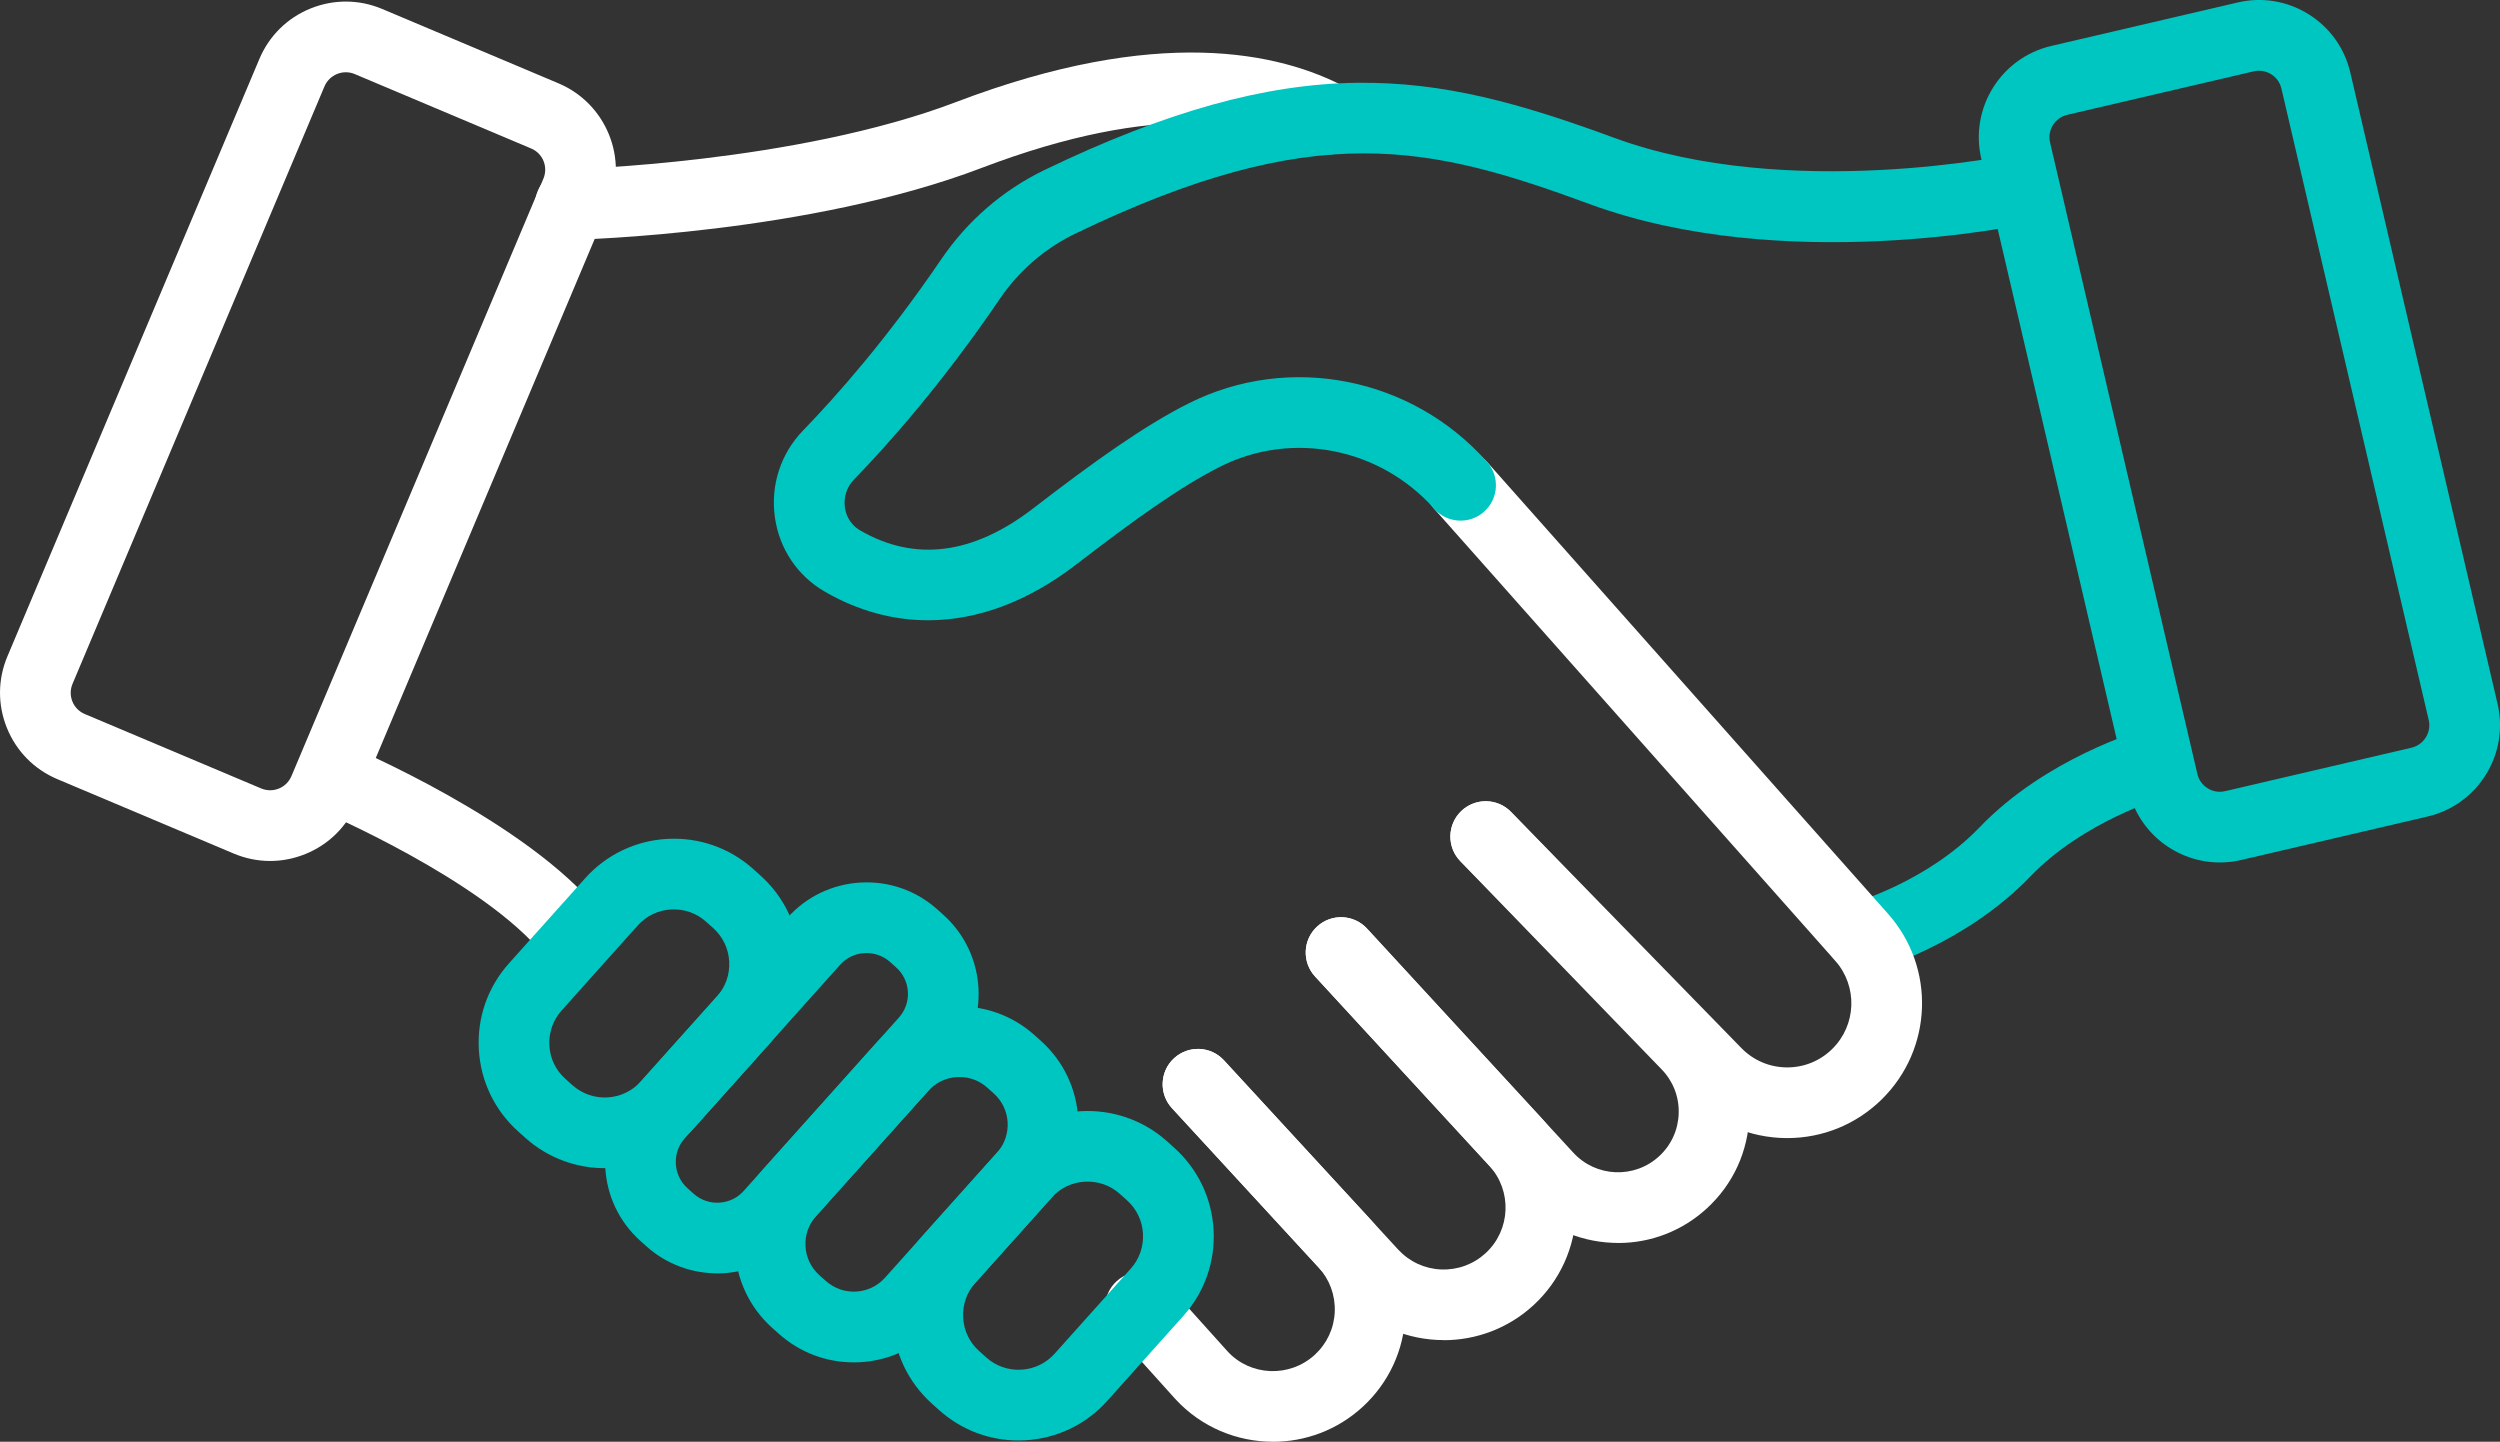
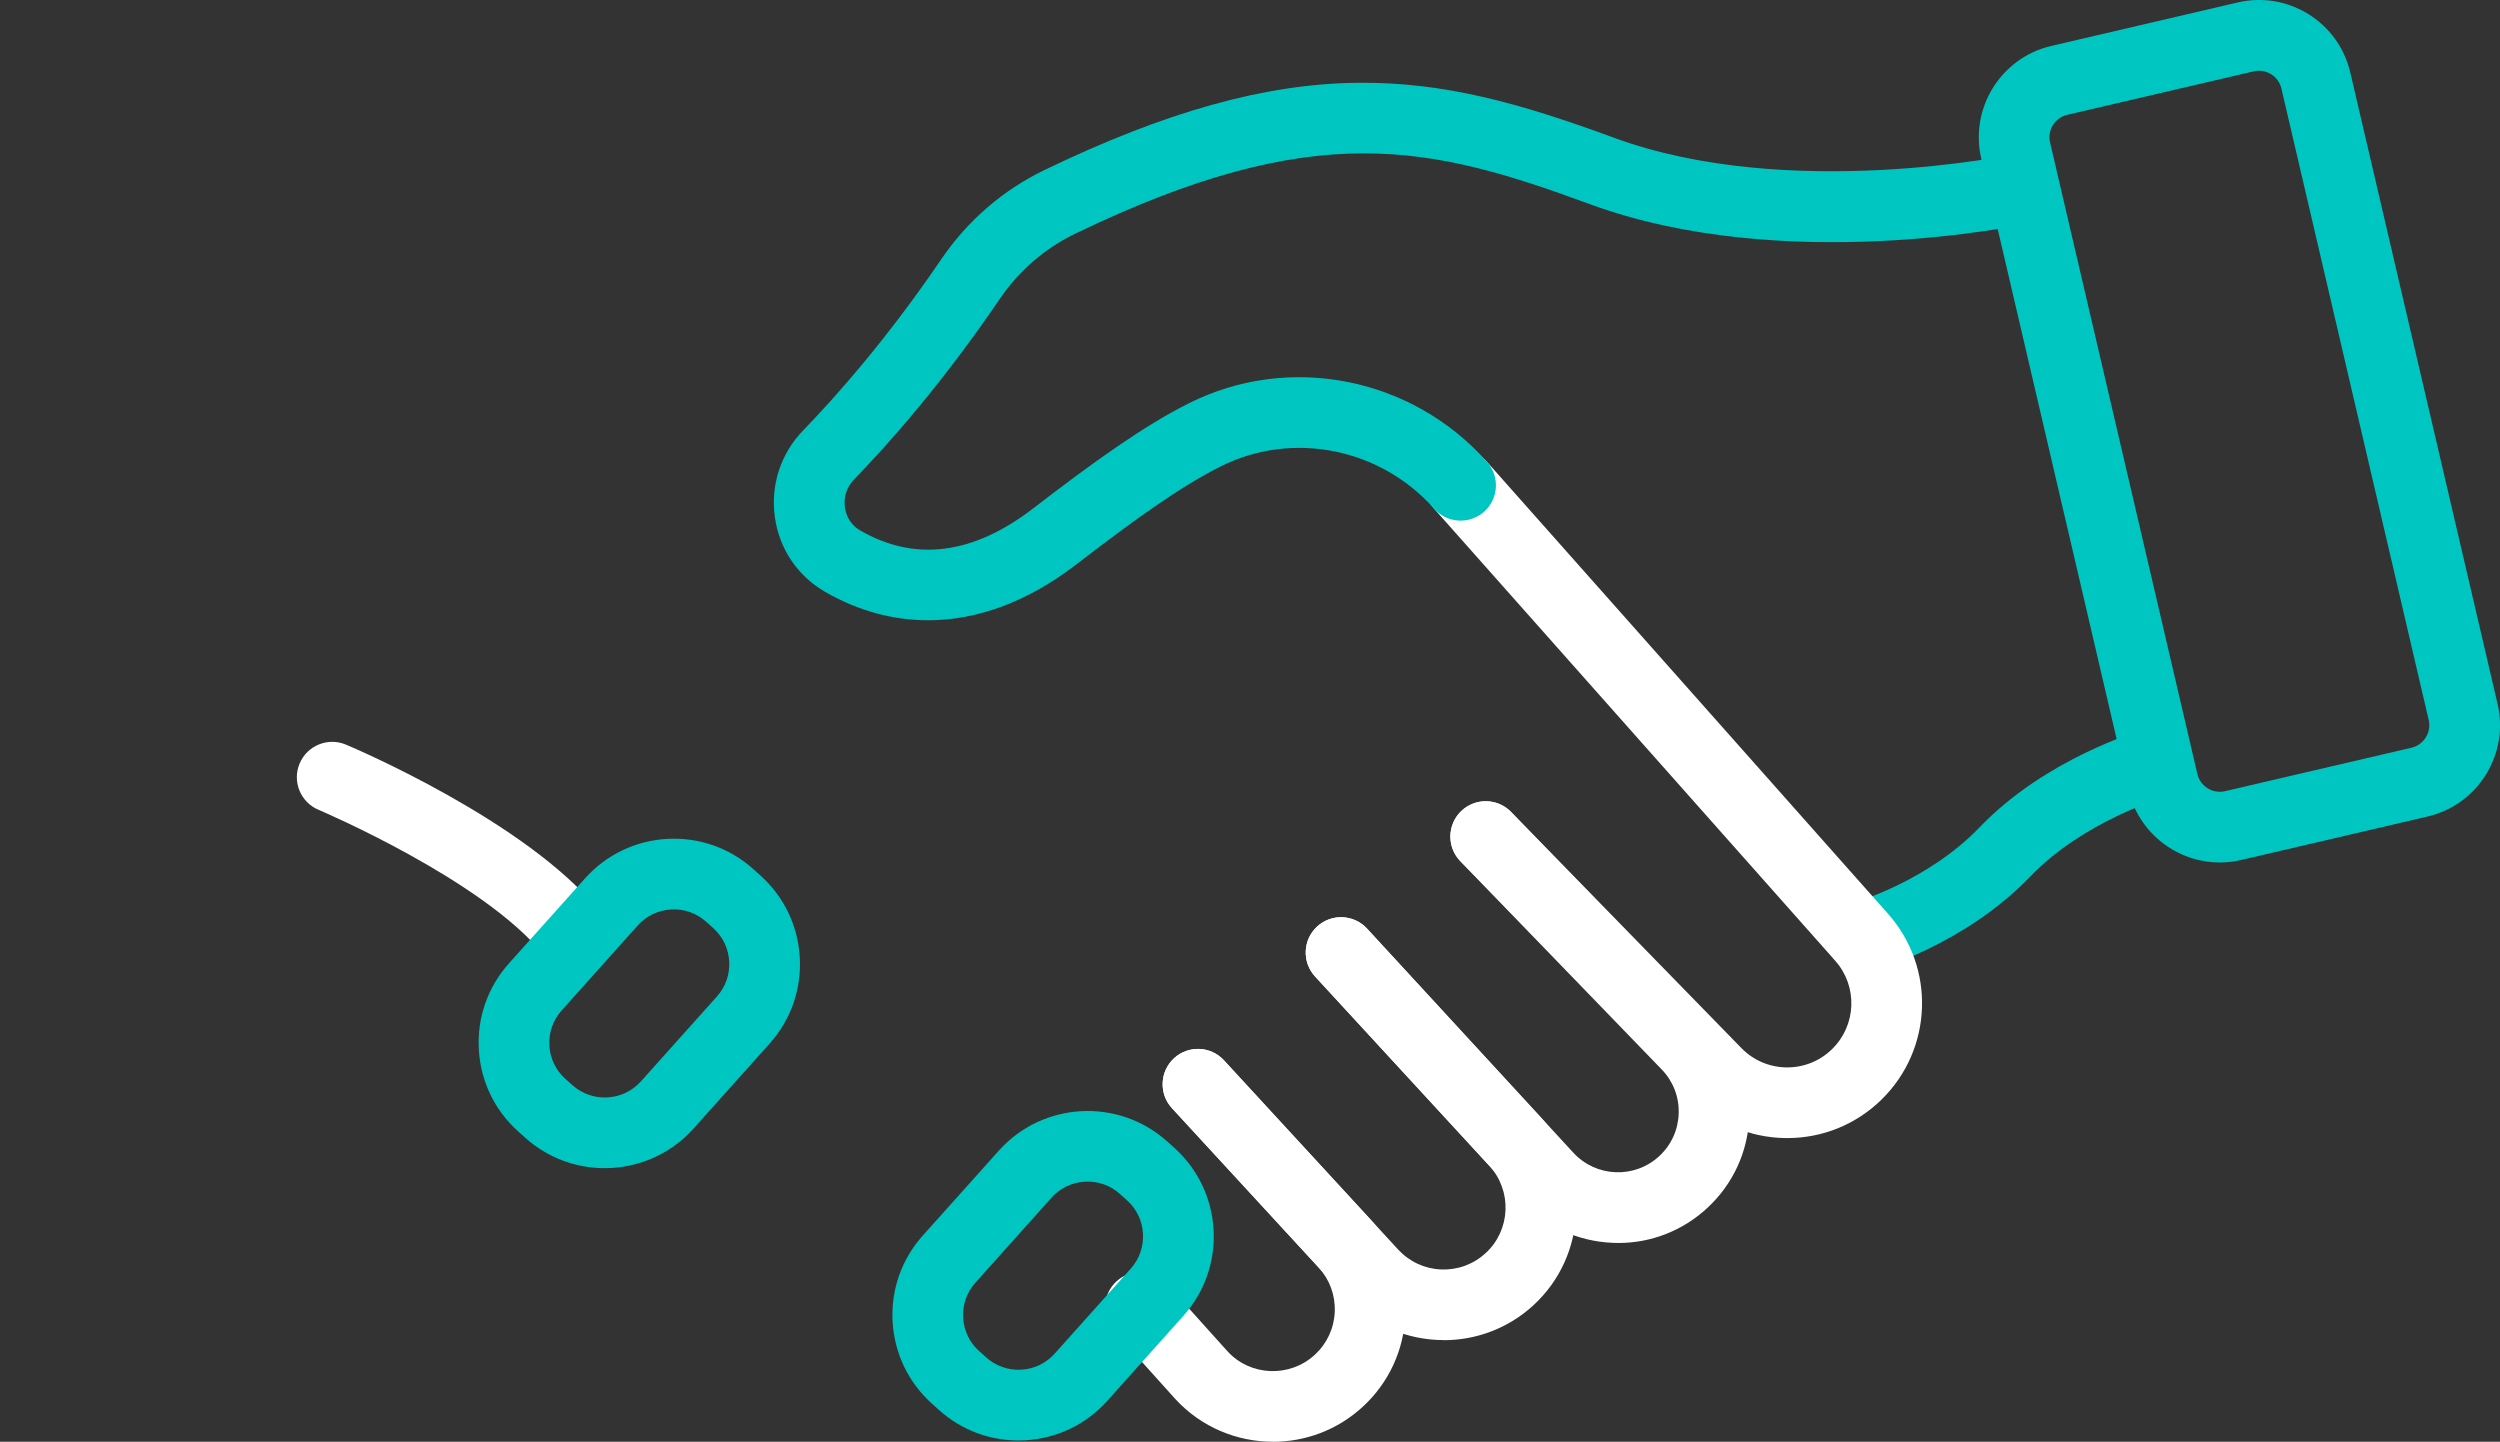
<svg xmlns="http://www.w3.org/2000/svg" id="Layer_2" data-name="Layer 2" viewBox="0 0 565.93 326.37">
  <rect x="0" y="0" width="565.93" height="326.37" fill="#333333" stroke="none" />
  <g id="Layer_1-2" data-name="Layer 1">
    <g>
      <path d="M421.43,220.18c-3.52,0-6.75-2.34-7.71-5.9-1.16-4.26,1.36-8.66,5.62-9.82.15-.04,16.89-4.79,28.8-17.2,15.02-15.65,36.35-21.87,37.25-22.13,4.25-1.21,8.68,1.25,9.89,5.49,1.21,4.24-1.24,8.67-5.48,9.89h0c-.18.05-18.15,5.37-30.12,17.83-15.06,15.69-35.29,21.32-36.15,21.56-.7.19-1.41.28-2.1.28Z" style="fill: #00c6c2; stroke-width: 0px;" />
      <path d="M502.51,195.24c-9.64,0-18.39-6.62-20.67-16.41l-33.34-142.94c-2.66-11.4,4.45-22.83,15.85-25.49L506.55.56c5.52-1.29,11.21-.35,16.03,2.65,4.81,2.99,8.17,7.68,9.46,13.2l33.34,142.94c2.66,11.4-4.45,22.83-15.85,25.49l-42.2,9.84c-1.61.38-3.23.56-4.82.56ZM511.38,16.01c-.4,0-.8.05-1.2.14l-42.2,9.84c-2.81.65-4.56,3.47-3.9,6.27l33.34,142.94c.65,2.81,3.47,4.55,6.27,3.9l42.2-9.84c2.8-.65,4.55-3.47,3.9-6.27l-33.34-142.94c-.32-1.36-1.14-2.51-2.33-3.25-.84-.52-1.79-.79-2.75-.79Z" style="fill: #00c6c2; stroke-width: 0px;" />
-       <path d="M61.16,194.9c-2.8,0-5.59-.56-8.25-1.68l-39.92-16.84c-5.22-2.2-9.28-6.31-11.41-11.56-2.14-5.25-2.1-11.02.1-16.24L58.72,13.34c2.2-5.22,6.31-9.28,11.56-11.41s11.02-2.1,16.24.1l39.92,16.84c10.78,4.55,15.86,17.02,11.31,27.8l-57.04,135.24c-2.2,5.22-6.31,9.28-11.56,11.41-2.58,1.05-5.29,1.58-8,1.58ZM78.27,16.36c-.67,0-1.33.13-1.97.39-1.29.53-2.3,1.52-2.85,2.81L16.42,154.8c-.54,1.29-.55,2.71-.03,4s1.52,2.3,2.81,2.84h0s39.92,16.84,39.92,16.84c1.29.54,2.7.55,4,.03,1.29-.53,2.3-1.52,2.85-2.81L123.01,40.45c.54-1.29.55-2.71.03-4s-1.52-2.3-2.81-2.84l-39.92-16.84c-.65-.28-1.34-.41-2.03-.41Z" style="fill: #fff; stroke-width: 0px;" />
-       <path d="M129.11,54.3c-4.33,0-7.89-3.46-7.99-7.81-.1-4.42,3.39-8.08,7.81-8.19.51-.01,51.18-1.36,87.55-15.22,45.57-17.36,73.21-11.33,88.36-3.21,3.89,2.09,5.36,6.94,3.27,10.83-2.09,3.9-6.93,5.36-10.83,3.27-12.22-6.55-35.17-11.16-75.11,4.06-38.98,14.85-90.69,16.21-92.87,16.26-.06,0-.13,0-.19,0Z" style="fill: #fff; stroke-width: 0px;" />
      <path d="M366.3,281.37c-.42,0-.84,0-1.26-.03-7.94-.33-15.27-3.73-20.65-9.57l-46.7-50.73c-2.99-3.25-2.78-8.31.47-11.3,3.25-2.99,8.31-2.78,11.3.47l46.7,50.73c5.13,5.58,13.84,5.94,19.42.8,2.75-2.53,4.32-5.98,4.43-9.71.11-3.73-1.26-7.27-3.86-9.95l-45.58-47.13c-3.07-3.18-2.99-8.24.19-11.31,3.18-3.07,8.24-2.99,11.31.19l45.58,47.13c5.62,5.81,8.58,13.46,8.35,21.54s-3.64,15.54-9.59,21.02c-5.54,5.1-12.64,7.86-20.12,7.86Z" style="fill: #fff; stroke-width: 0px;" />
      <path d="M326.82,303.36c-8.1,0-16.18-3.25-22.09-9.67l-39.43-42.83c-2.99-3.25-2.78-8.31.47-11.3,3.25-2.99,8.31-2.78,11.3.47l39.43,42.83c2.54,2.75,5.99,4.36,9.73,4.51,3.74.15,7.32-1.16,10.07-3.69,5.69-5.23,6.05-14.12.82-19.8l-39.43-42.83c-2.99-3.25-2.78-8.31.47-11.3,3.25-2.99,8.31-2.78,11.3.47l39.43,42.83c11.21,12.18,10.42,31.2-1.75,42.41-5.76,5.3-13.05,7.92-20.32,7.92Z" style="fill: #fff; stroke-width: 0px;" />
      <path d="M288.15,326.37c-8.1,0-16.18-3.25-22.09-9.67l-13.85-15.4c-2.95-3.28-2.69-8.34.6-11.3,3.28-2.95,8.34-2.69,11.3.6l13.79,15.33c5.17,5.62,14.05,5.98,19.74.75,2.75-2.54,4.36-5.99,4.51-9.73.15-3.74-1.16-7.32-3.69-10.07l-33.16-36.02c-2.99-3.25-2.78-8.31.47-11.3,3.25-2.99,8.31-2.78,11.3.47l33.16,36.02c5.43,5.9,8.24,13.56,7.91,21.57-.33,8.01-3.76,15.41-9.66,20.84-5.76,5.3-13.05,7.92-20.32,7.92Z" style="fill: #fff; stroke-width: 0px;" />
      <path d="M404.6,257.63c-.11,0-.23,0-.34,0-8.17-.09-15.81-3.36-21.51-9.21l-52.15-53.47c-3.08-3.16-3.02-8.23.14-11.31,3.16-3.08,8.23-3.02,11.31.14l52.15,53.47c2.71,2.78,6.35,4.34,10.23,4.38,3.87.04,7.55-1.43,10.32-4.16,5.52-5.42,5.82-14.2.69-19.99l-90.8-102.32c-2.93-3.3-2.63-8.36.67-11.29,3.3-2.93,8.36-2.63,11.29.67l90.8,102.32c10.8,12.17,10.16,30.63-1.45,42.03-5.75,5.64-13.33,8.74-21.37,8.74Z" style="fill: #fff; stroke-width: 0px;" />
      <path d="M129.41,219.26c-2.34,0-4.66-1.02-6.24-2.99-13.74-17.08-50.71-32.8-51.08-32.96-4.07-1.72-5.98-6.41-4.26-10.48,1.72-4.07,6.41-5.98,10.48-4.27,1.67.7,41.06,17.44,57.34,37.68,2.77,3.44,2.22,8.48-1.22,11.25-1.48,1.19-3.25,1.77-5.01,1.77Z" style="fill: #fff; stroke-width: 0px;" />
      <path d="M210.06,140.41c-7.97,0-15.84-2.14-23.32-6.46-6.21-3.58-10.34-9.73-11.33-16.88-1.01-7.24,1.32-14.41,6.41-19.65,7.52-7.76,19.05-20.78,31.28-38.77,5.89-8.66,13.95-15.63,23.31-20.15,27.46-13.25,49.98-19.53,70.87-19.76,19.6-.21,36.75,4.6,58.07,12.44,39.41,14.49,90.36,3.79,90.87,3.68,4.32-.93,8.57,1.82,9.51,6.13s-1.81,8.57-6.12,9.51c-2.26.49-55.93,11.82-99.78-4.31-36.21-13.32-62.12-19.51-116.46,6.72-6.83,3.3-12.72,8.39-17.03,14.73-12.87,18.94-25.06,32.71-33.03,40.92-1.63,1.68-2.37,3.97-2.05,6.3.18,1.31.88,3.73,3.49,5.23,12.37,7.14,25.52,5.46,39.1-4.98,13.75-10.58,25.02-18.68,35.31-23.84,22.69-11.37,50.44-5.91,67.46,13.28,2.93,3.3,2.63,8.36-.67,11.29-3.3,2.93-8.36,2.63-11.29-.67-12.23-13.78-32.1-17.72-48.33-9.59-9.15,4.58-19.7,12.2-32.72,22.21-10.9,8.39-22.33,12.62-33.53,12.62Z" style="fill: #00c6c2; stroke-width: 0px;" />
      <path d="M230.54,326.08c-6.65,0-12.97-2.41-17.96-6.88h0l-1.58-1.42c-5.37-4.81-8.54-11.42-8.94-18.61s2.03-14.11,6.84-19.48l17.21-19.22c9.93-11.08,27.01-12.02,38.09-2.1l1.58,1.42c5.37,4.81,8.54,11.42,8.94,18.61s-2.03,14.11-6.84,19.48l-17.21,19.22c-4.81,5.37-11.42,8.54-18.61,8.94-.51.03-1.01.04-1.52.04ZM223.25,307.28c2.18,1.96,5.01,2.94,7.93,2.78,2.93-.16,5.62-1.45,7.57-3.64l17.21-19.22c1.96-2.18,2.94-5,2.78-7.93-.16-2.93-1.45-5.62-3.64-7.57l-1.58-1.42c-2.18-1.96-5-2.94-7.93-2.78-2.93.16-5.62,1.45-7.57,3.64l-17.21,19.22c-1.96,2.18-2.94,5-2.78,7.93.16,2.93,1.45,5.62,3.64,7.57l1.58,1.42h0Z" style="fill: #00c6c2; stroke-width: 0px;" />
      <path d="M136.89,264.44c-6.41,0-12.84-2.27-17.98-6.87h0s-1.58-1.42-1.58-1.42c-5.37-4.81-8.54-11.42-8.94-18.61s2.03-14.11,6.84-19.48l17.21-19.22c4.81-5.37,11.42-8.54,18.61-8.94,7.19-.39,14.11,2.03,19.48,6.84l1.58,1.42c5.37,4.81,8.54,11.42,8.94,18.61s-2.03,14.11-6.84,19.48l-17.21,19.22c-5.32,5.94-12.7,8.97-20.11,8.97ZM129.58,245.65c4.51,4.04,11.46,3.65,15.5-.85l17.21-19.22c1.96-2.18,2.94-5,2.78-7.93-.16-2.93-1.45-5.62-3.64-7.57l-1.58-1.42c-2.18-1.96-4.99-2.94-7.93-2.78-2.93.16-5.62,1.45-7.57,3.64l-17.21,19.22c-1.96,2.18-2.94,5-2.78,7.93.16,2.93,1.45,5.62,3.64,7.57l1.58,1.42Z" style="fill: #00c6c2; stroke-width: 0px;" />
-       <path d="M193.24,308.4c-6.28,0-12.26-2.28-16.97-6.5l-1.46-1.3c-10.47-9.38-11.36-25.52-1.98-35.99l25.36-28.31c4.54-5.07,10.79-8.07,17.58-8.44,6.8-.37,13.33,1.92,18.41,6.46l1.46,1.31c10.47,9.38,11.36,25.52,1.98,35.99l-25.36,28.31c-4.54,5.07-10.79,8.07-17.58,8.44-.48.03-.96.04-1.43.04ZM217.18,243.81c-.18,0-.35,0-.53.01-2.53.14-4.85,1.26-6.55,3.14l-25.36,28.31c-3.49,3.9-3.16,9.91.74,13.4l1.46,1.3c1.89,1.69,4.33,2.55,6.85,2.41,2.53-.14,4.85-1.26,6.55-3.14l25.36-28.31c3.49-3.9,3.16-9.91-.74-13.4l-1.46-1.31c-1.75-1.57-3.98-2.42-6.32-2.42Z" style="fill: #00c6c2; stroke-width: 0px;" />
-       <path d="M162.36,288.25c-5.71,0-11.45-2.02-16.03-6.12h0s-1.34-1.2-1.34-1.2c-4.78-4.28-7.61-10.18-7.97-16.59-.35-6.41,1.81-12.58,6.1-17.36l35.13-39.23c4.29-4.78,10.18-7.61,16.59-7.97,6.41-.35,12.58,1.81,17.36,6.1l1.34,1.2c9.88,8.85,10.72,24.08,1.87,33.96l-35.13,39.23c-4.74,5.29-11.32,7.99-17.92,7.99ZM157,270.21c1.6,1.43,3.66,2.16,5.81,2.04,2.15-.12,4.12-1.06,5.55-2.67l35.13-39.23c2.96-3.3,2.68-8.4-.63-11.36l-1.34-1.2c-1.6-1.43-3.67-2.16-5.81-2.04-2.15.12-4.12,1.06-5.55,2.67l-35.13,39.23c-1.43,1.6-2.16,3.66-2.04,5.81.12,2.15,1.06,4.12,2.67,5.55l1.34,1.2Z" style="fill: #00c6c2; stroke-width: 0px;" />
    </g>
  </g>
</svg>